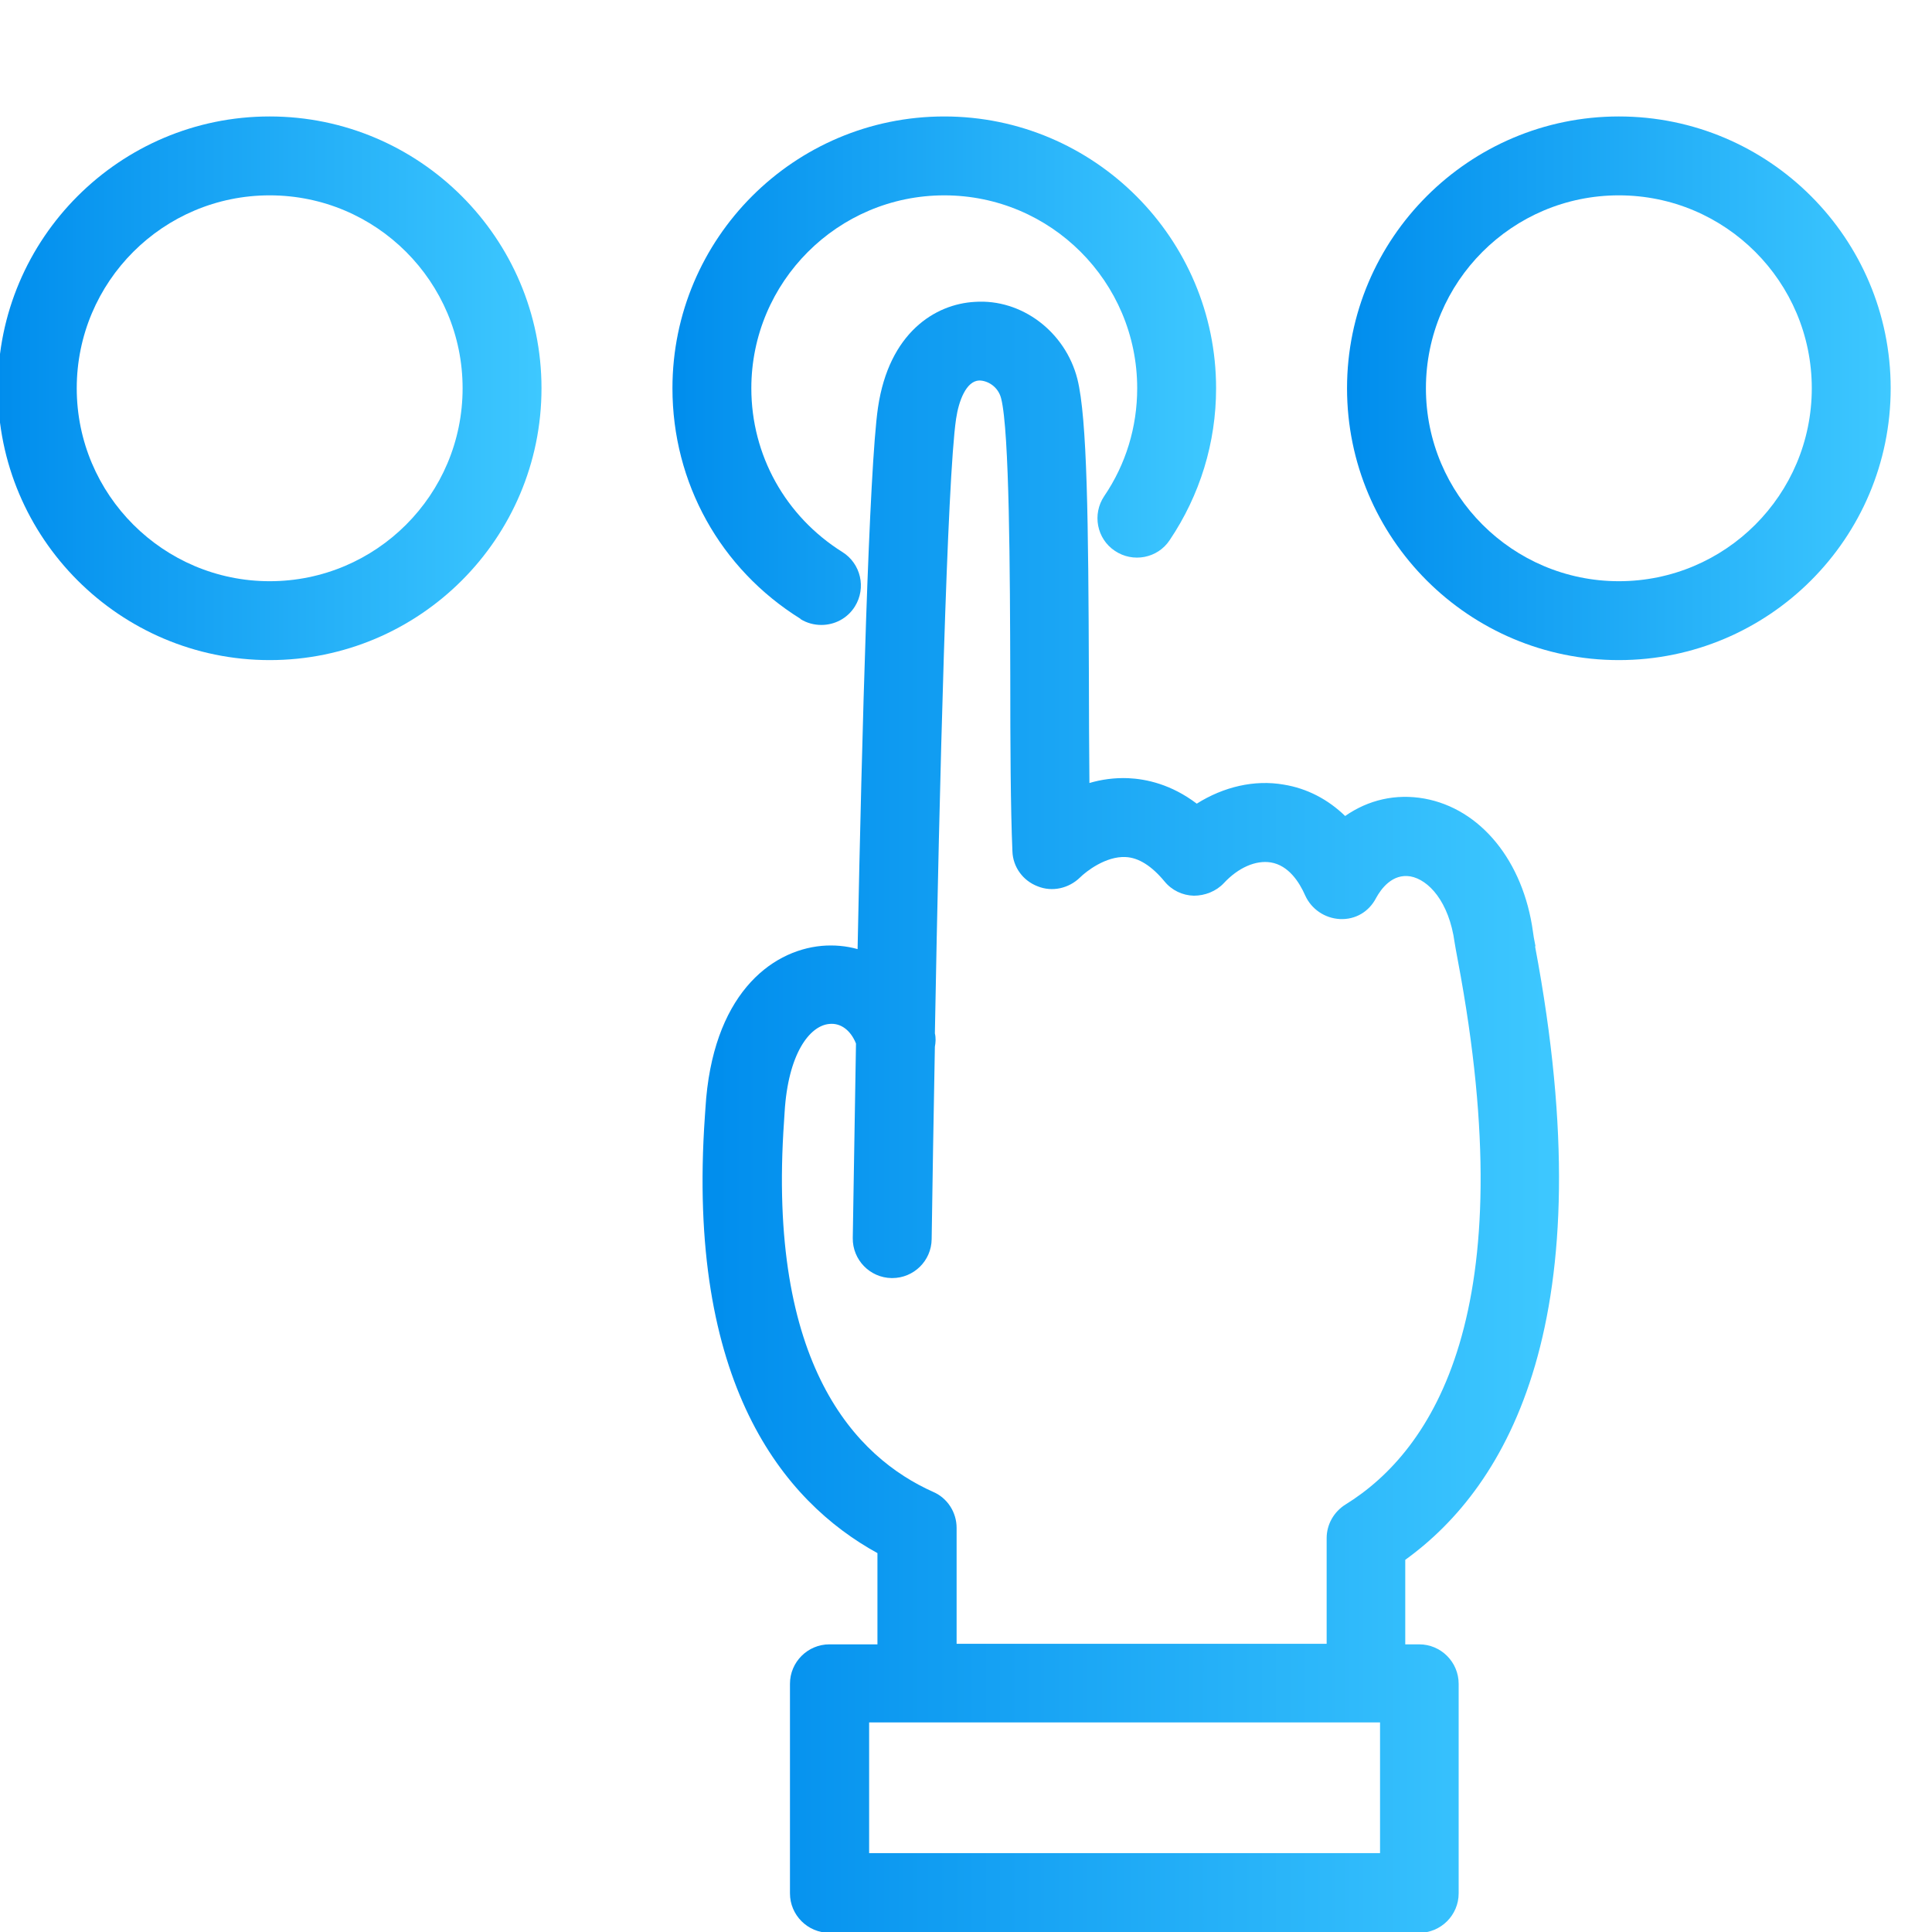
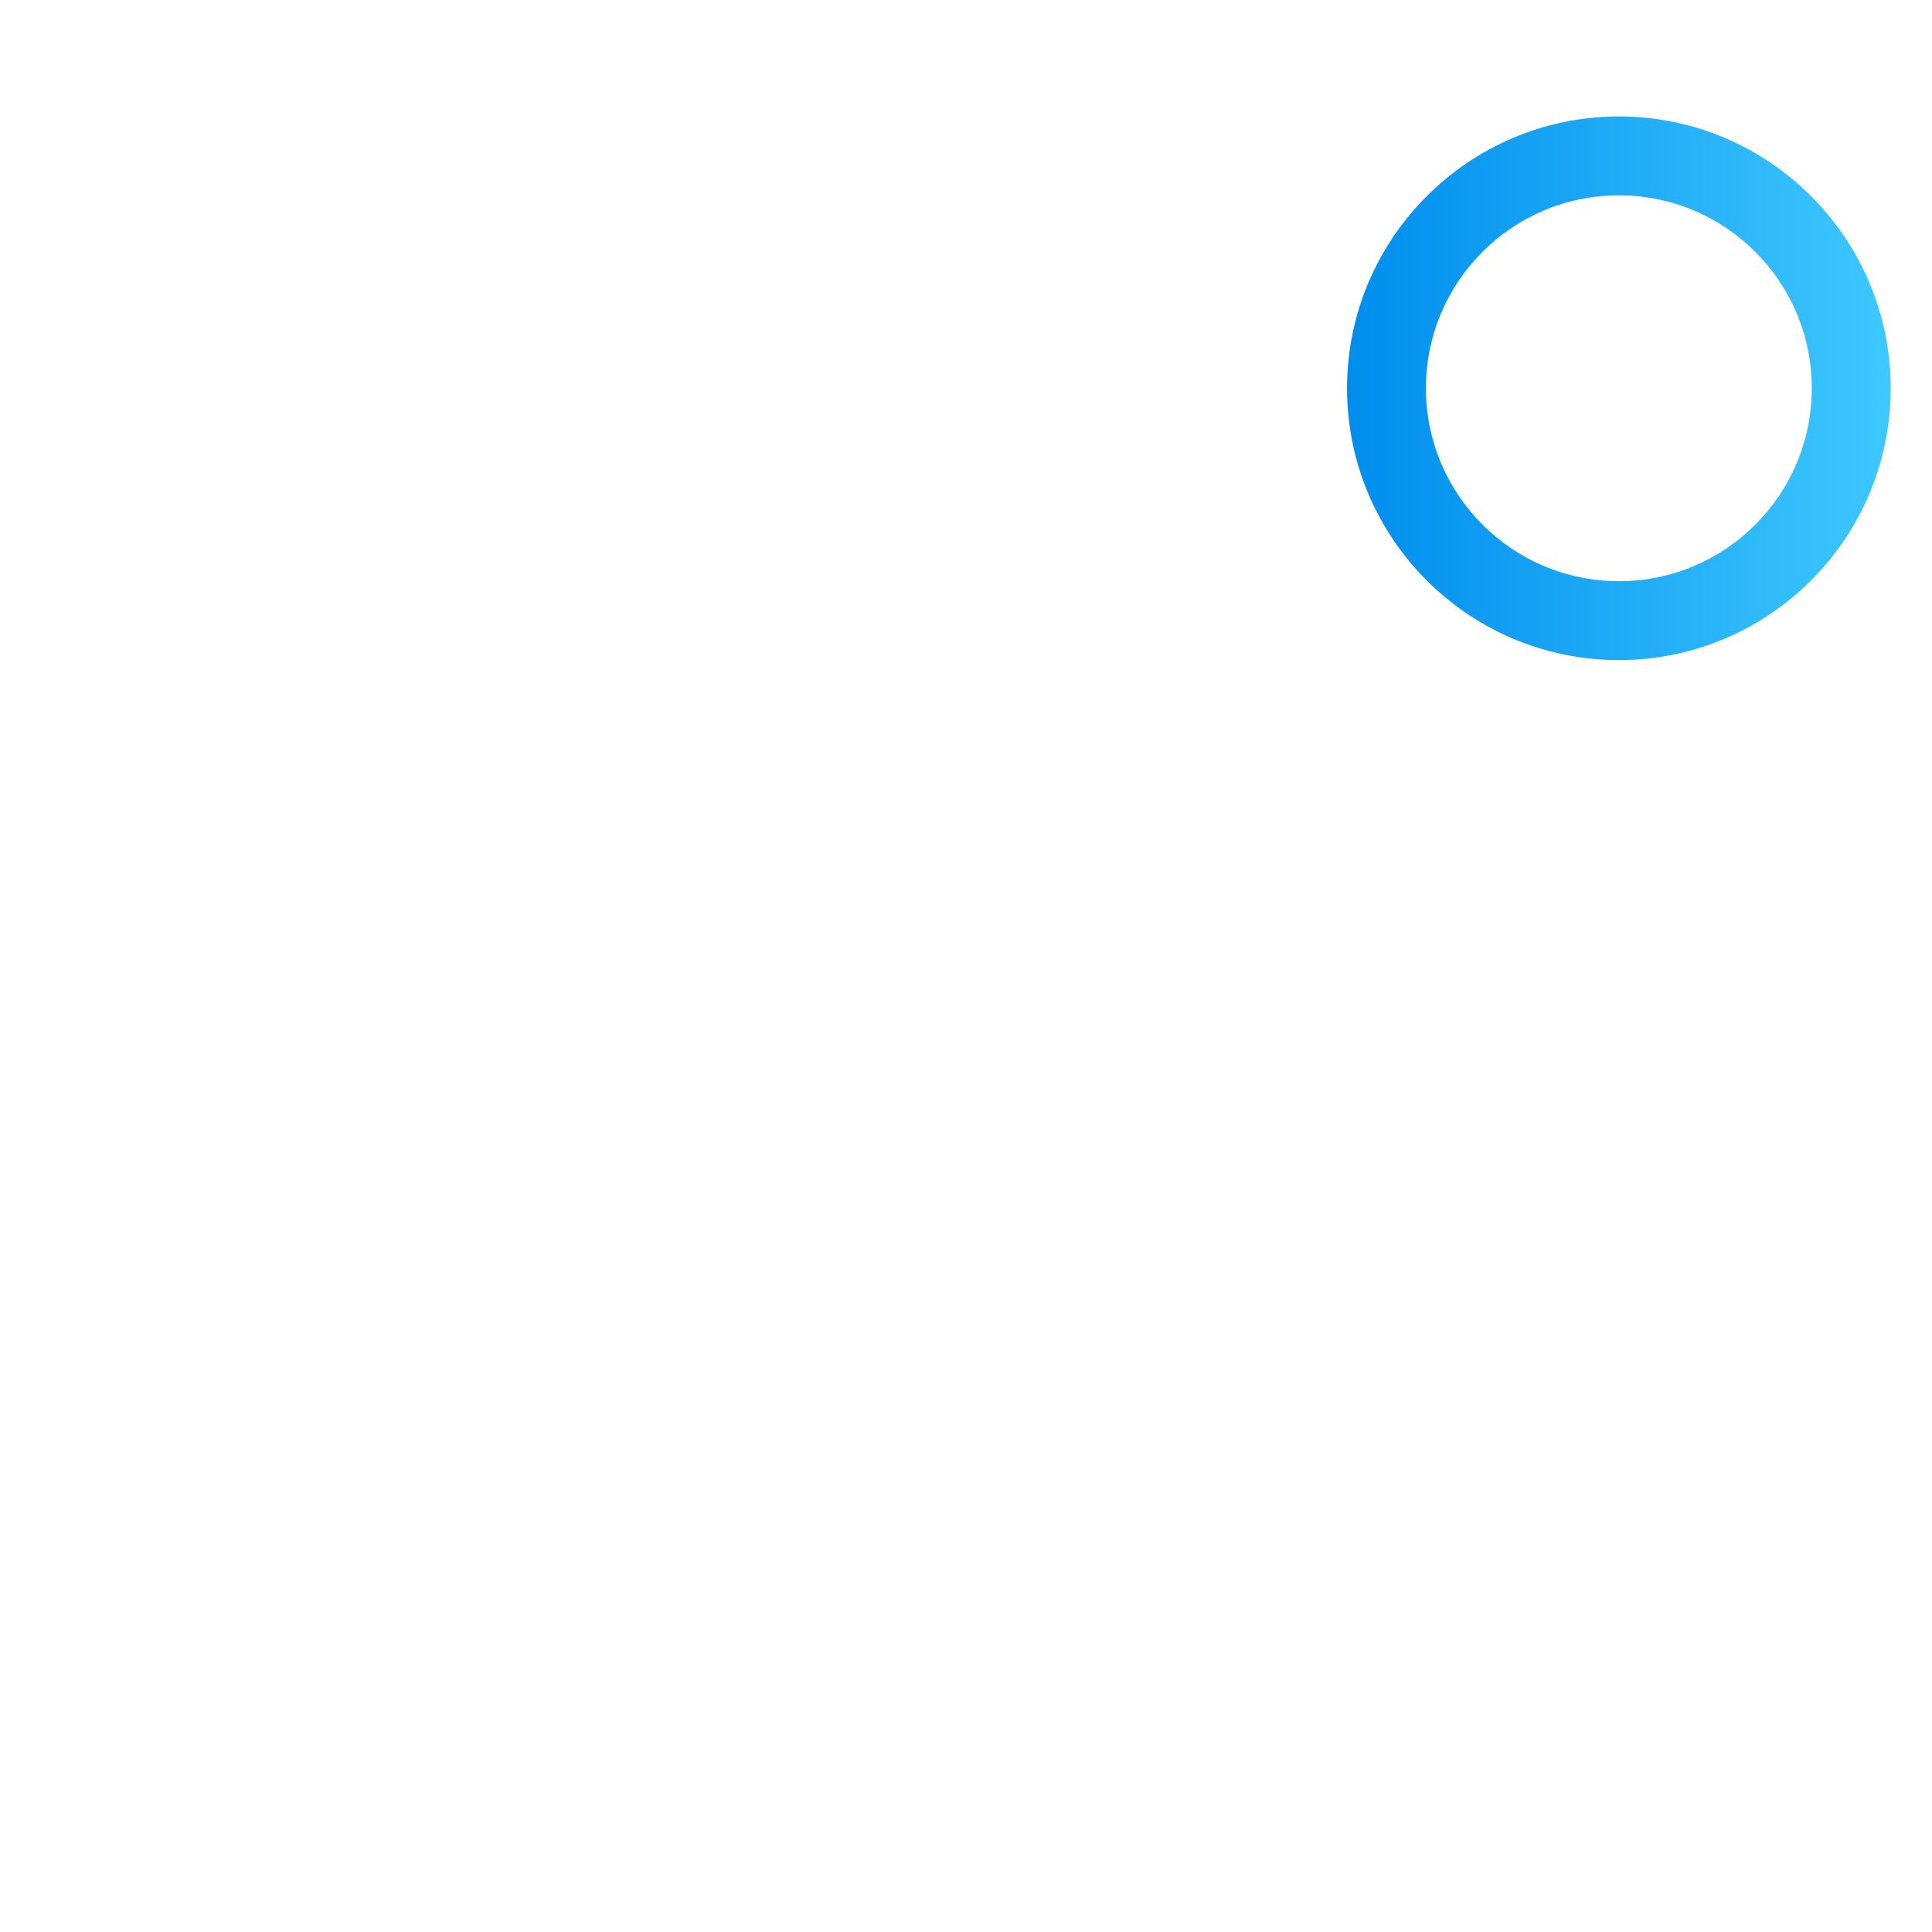
<svg xmlns="http://www.w3.org/2000/svg" xmlns:xlink="http://www.w3.org/1999/xlink" id="Layer_1" data-name="Layer 1" viewBox="0 0 72 72">
  <defs>
    <style>
      .cls-1 {
        fill: url(#linear-gradient-4);
      }

      .cls-2 {
        fill: url(#linear-gradient-3);
      }

      .cls-3 {
        fill: url(#linear-gradient-2);
      }

      .cls-4 {
        fill: url(#linear-gradient);
      }
    </style>
    <linearGradient id="linear-gradient" x1="-.08" y1="14.47" x2="20.17" y2="14.47" gradientUnits="userSpaceOnUse">
      <stop offset="0" stop-color="#008ded" />
      <stop offset="1" stop-color="#3ec8ff" />
    </linearGradient>
    <linearGradient id="linear-gradient-2" x1="25.06" y1="13.82" x2="45.32" y2="13.82" xlink:href="#linear-gradient" />
    <linearGradient id="linear-gradient-3" x1="50.2" x2="70.46" xlink:href="#linear-gradient" />
    <linearGradient id="linear-gradient-4" x1="26.19" y1="41.61" x2="58.11" y2="41.61" xlink:href="#linear-gradient" />
  </defs>
-   <path class="cls-4" d="M10.05,4.34C4.46,4.34-.08,8.89-.08,14.47s4.54,10.13,10.13,10.13,10.13-4.54,10.13-10.13S15.63,4.34,10.05,4.34ZM10.05,21.66c-3.96,0-7.19-3.22-7.19-7.19s3.22-7.19,7.19-7.19,7.19,3.22,7.19,7.19-3.22,7.19-7.19,7.19Z" />
-   <path class="cls-3" d="M29.83,23.07c.24.15.51.22.78.22.49,0,.97-.24,1.25-.69.43-.69.22-1.6-.47-2.03-2.12-1.33-3.39-3.61-3.39-6.1,0-3.96,3.22-7.19,7.19-7.19s7.19,3.22,7.19,7.19c0,1.44-.42,2.83-1.23,4.02-.45.67-.28,1.59.4,2.04.67.45,1.59.28,2.04-.4,1.13-1.68,1.73-3.63,1.73-5.66,0-5.58-4.54-10.13-10.13-10.13s-10.13,4.54-10.13,10.13c0,3.52,1.78,6.73,4.77,8.59Z" />
  <path class="cls-2" d="M60.33,4.34c-5.58,0-10.13,4.54-10.13,10.13s4.54,10.13,10.13,10.13,10.13-4.54,10.13-10.13-4.54-10.13-10.13-10.13ZM60.33,21.66c-3.96,0-7.19-3.22-7.19-7.19s3.22-7.19,7.19-7.19,7.19,3.22,7.19,7.19-3.22,7.19-7.19,7.19Z" />
-   <path class="cls-1" d="M57.22,35.25c-.05-.25-.08-.42-.09-.52-.36-2.64-1.95-4.59-4.05-4.97-1.07-.19-2.09.05-2.95.65-.64-.62-1.42-1.03-2.29-1.17-1.09-.19-2.24.08-3.24.71-.95-.72-1.88-.92-2.56-.95-.51-.02-1,.05-1.44.18-.01-1.21-.02-2.58-.02-4-.02-5.73-.06-9.59-.43-11.06-.45-1.76-2.08-2.99-3.82-2.87-1.48.08-3.2,1.15-3.61,3.94-.33,2.25-.6,12.16-.76,20.18-.43-.12-.88-.16-1.34-.12-1.93.18-4.08,1.87-4.33,6.05l-.02.29c-.7,9.96,2.92,14.36,6.43,16.29v3.4h-1.79c-.81,0-1.47.66-1.47,1.47v7.81c0,.81.66,1.47,1.47,1.47h21.98c.81,0,1.47-.66,1.47-1.47v-7.81c0-.81-.66-1.47-1.47-1.47h-.52v-3.15c3.83-2.76,7.46-8.96,4.84-22.85ZM51.43,69.06h-19.04v-4.87h19.04v4.87ZM35.65,61.25v-4.31c0-.58-.34-1.11-.87-1.34-2.89-1.29-6.2-4.73-5.56-13.83l.02-.32c.13-2.18.93-3.22,1.66-3.29.44-.05.81.25,1,.73-.07,3.95-.11,6.9-.12,7.25-.01.81.64,1.48,1.45,1.49h.02c.8,0,1.46-.64,1.47-1.45.03-2.04.07-4.52.12-7.17.03-.16.04-.33,0-.5.17-9.35.46-20.67.79-22.9.1-.68.38-1.41.86-1.43.32,0,.71.23.82.67.31,1.22.33,6.49.34,10.34,0,2.53.01,4.91.08,6.54.02.58.39,1.09.94,1.3.54.22,1.16.08,1.58-.33.22-.22.96-.8,1.7-.76.48.02.97.33,1.45.91.27.33.67.52,1.09.53.41,0,.83-.16,1.12-.47.54-.58,1.19-.86,1.75-.77.66.11,1.06.73,1.28,1.23.23.51.73.85,1.29.88.59.03,1.09-.28,1.35-.78.19-.35.61-.92,1.28-.81.67.12,1.44.93,1.65,2.47.02.13.06.35.12.67,2.47,13.09-.92,18.25-4.19,20.27-.43.27-.7.74-.7,1.25v3.94h-13.79Z" />
</svg>